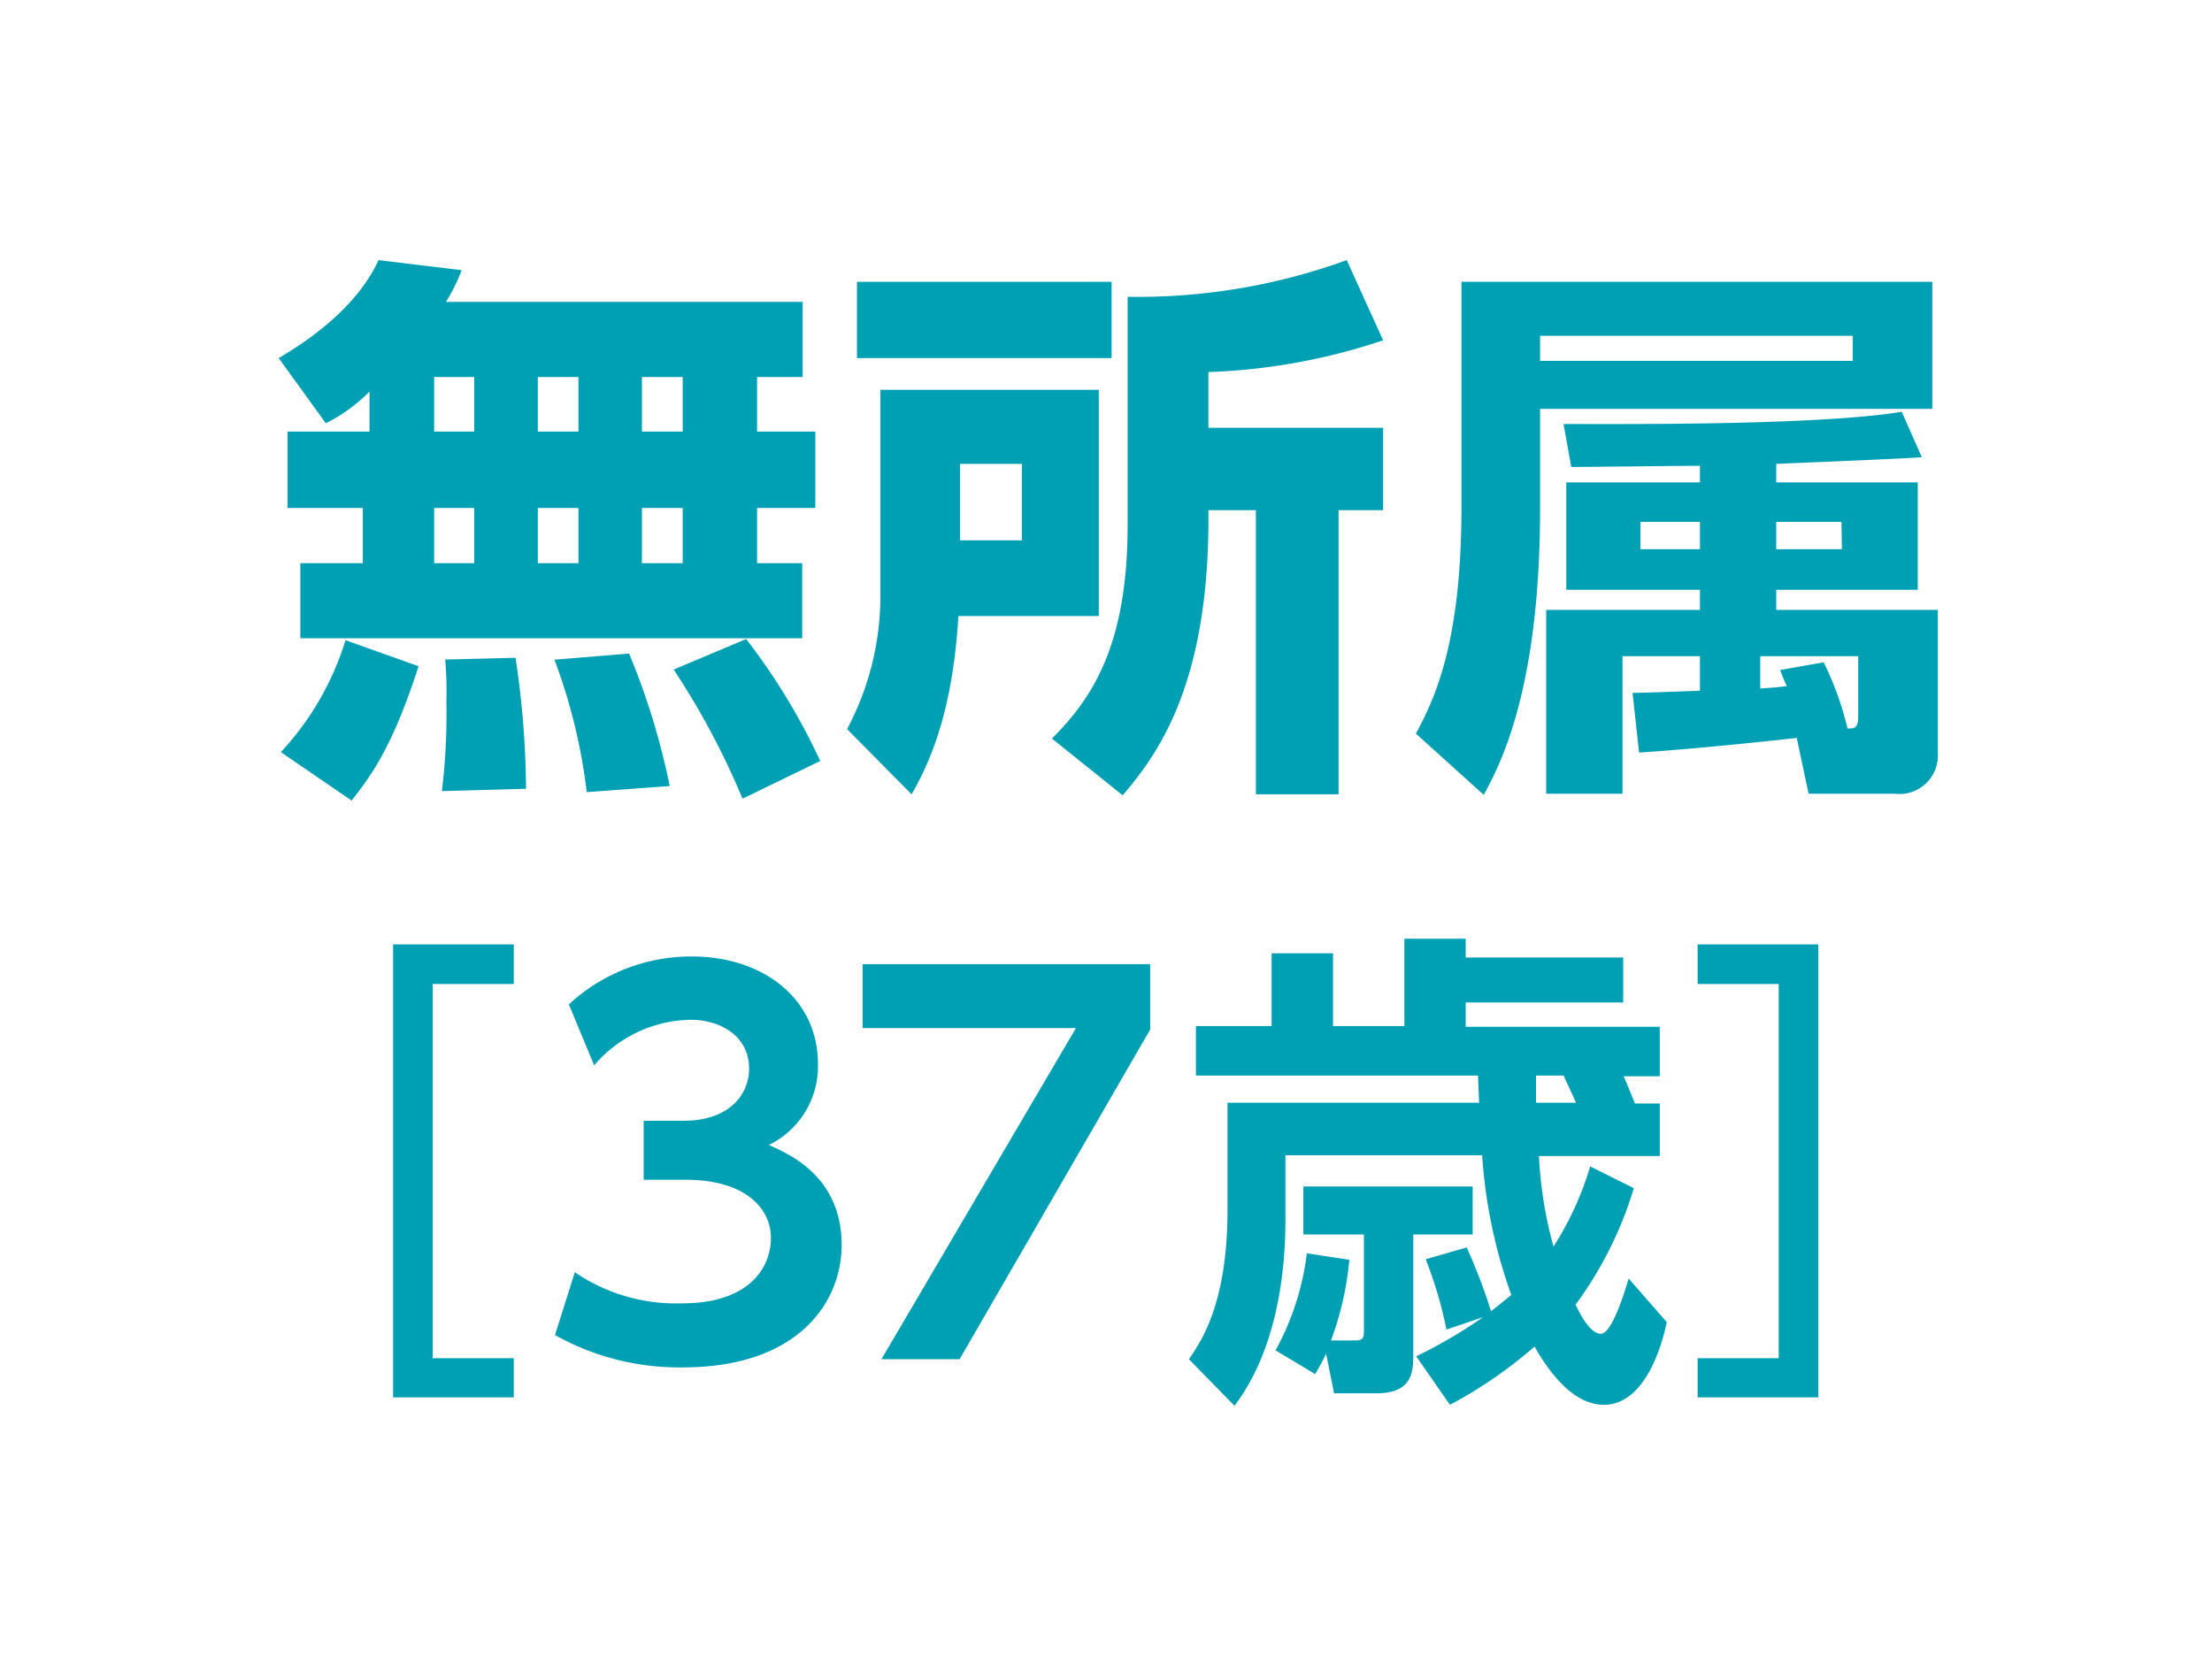
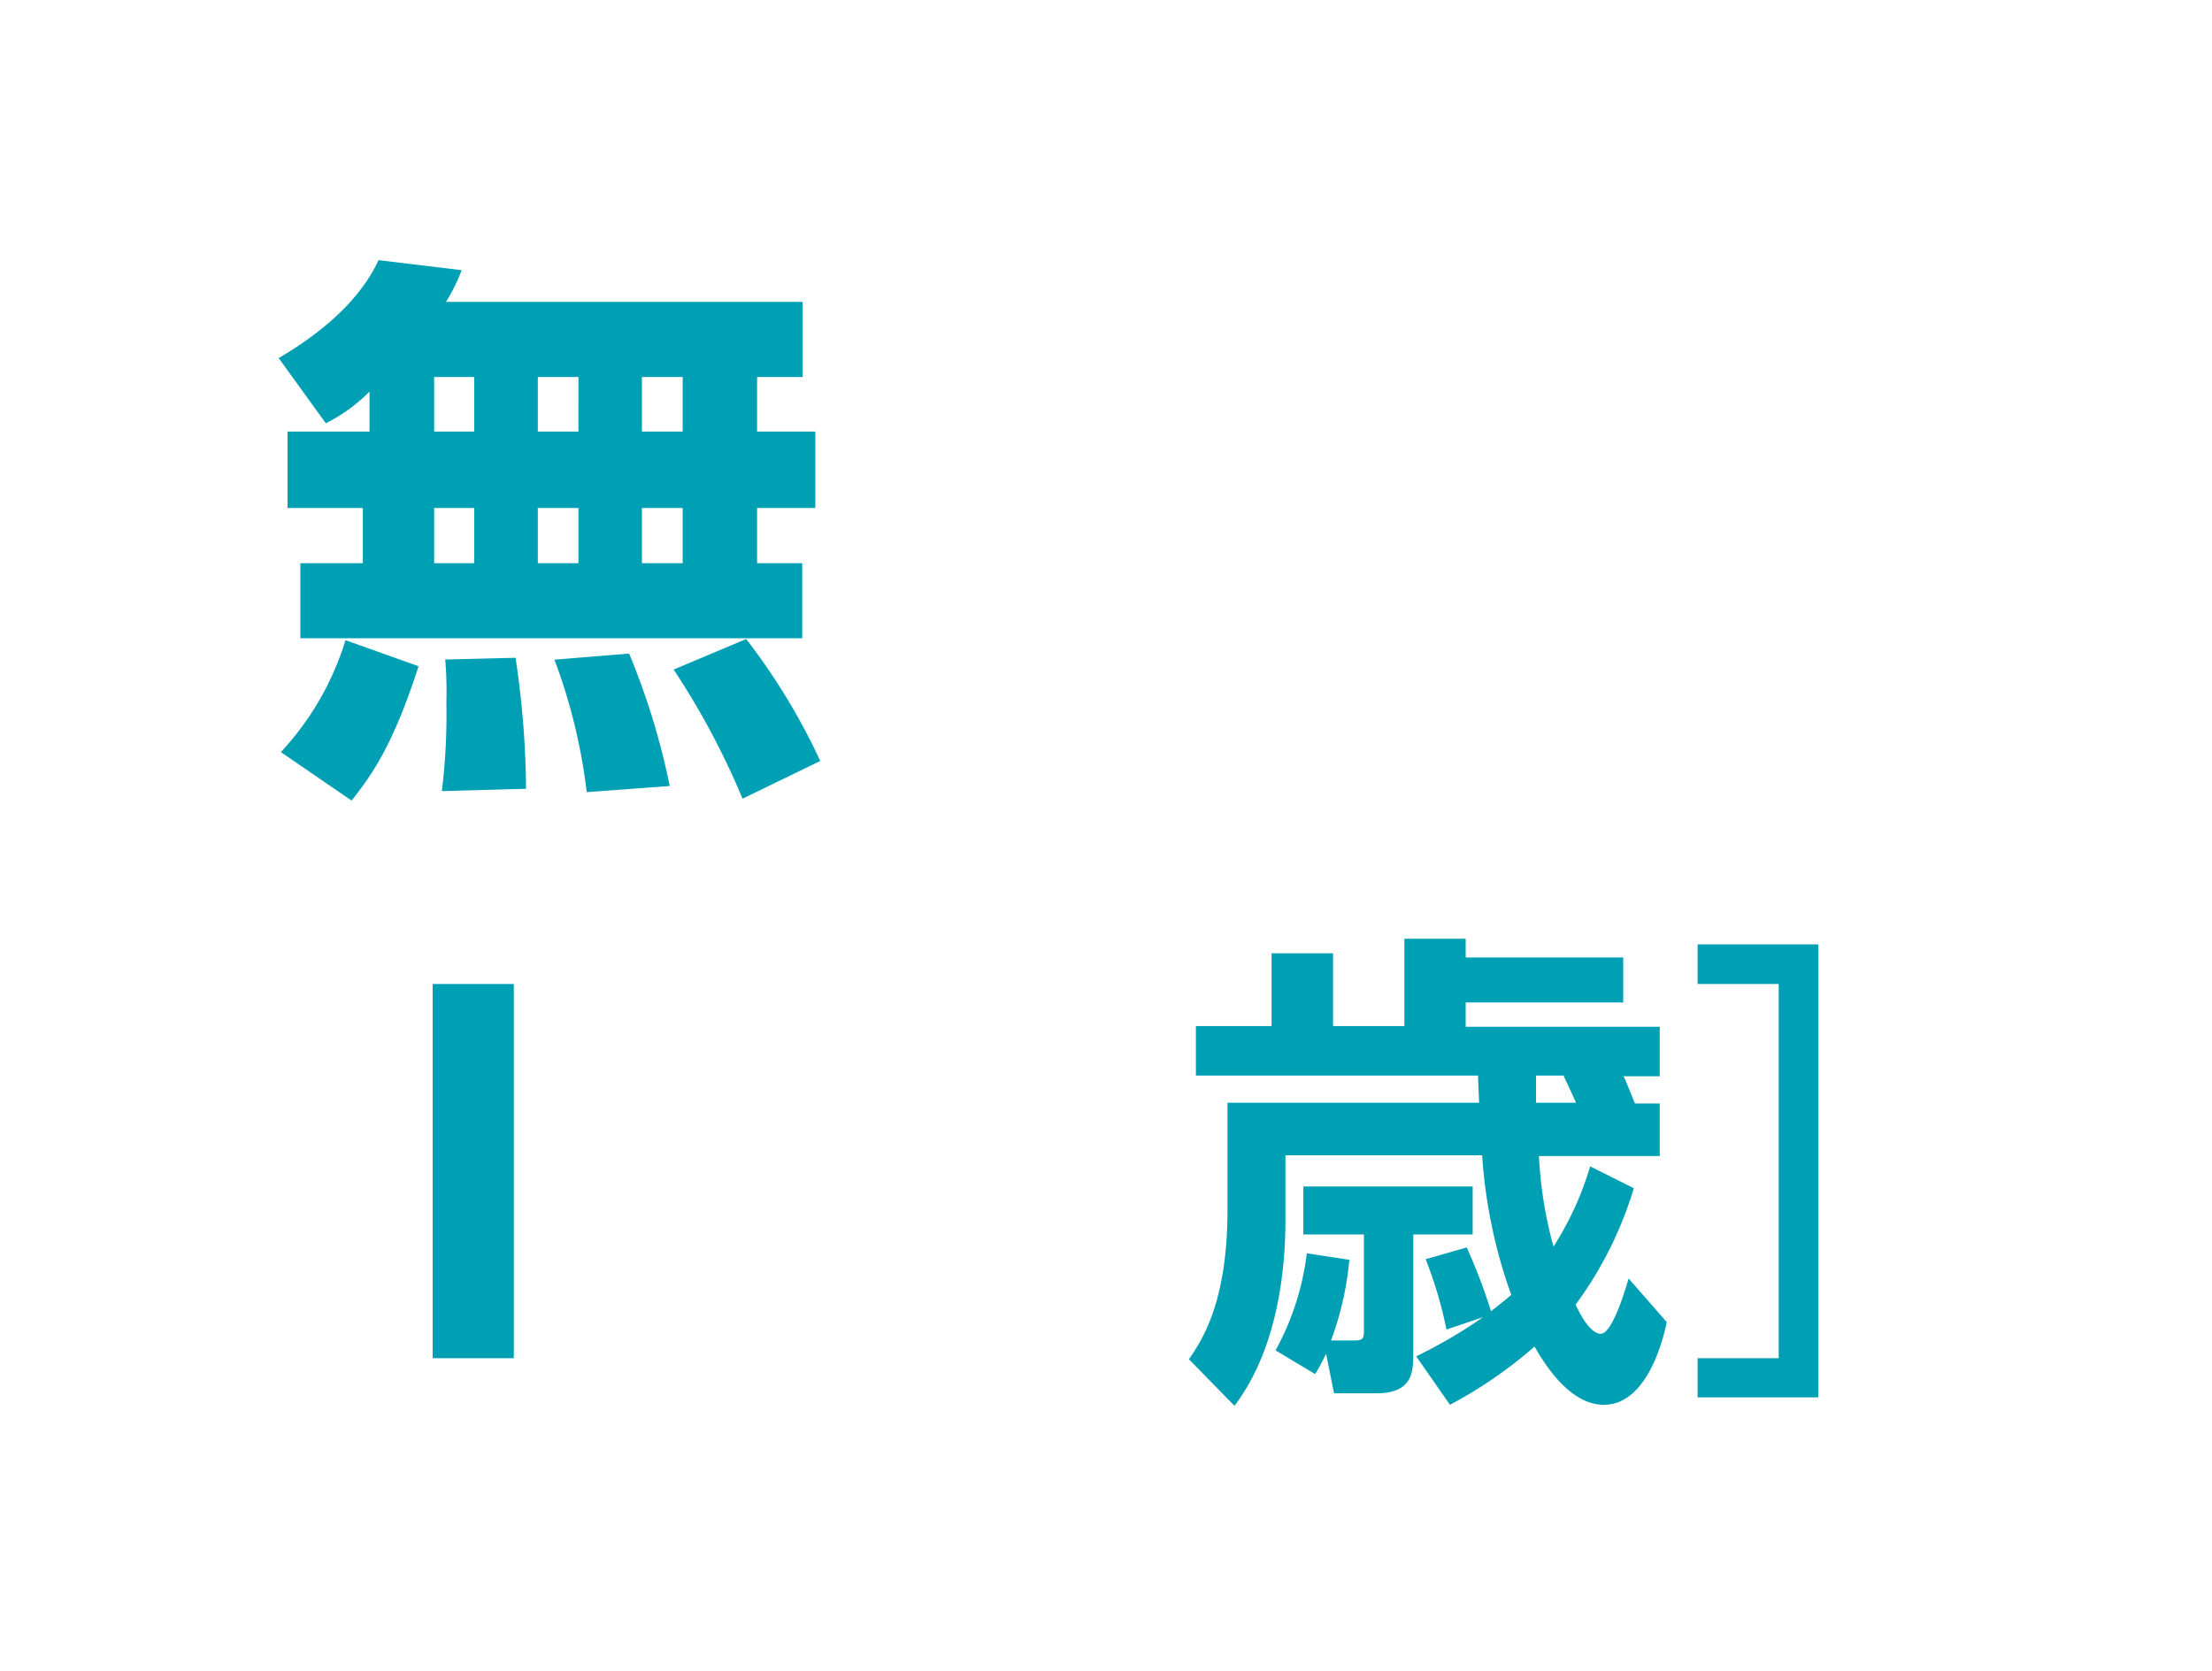
<svg xmlns="http://www.w3.org/2000/svg" viewBox="0 0 151.93 114.79">
  <g id="レイヤー_2" data-name="レイヤー 2">
    <g id="画像">
-       <rect width="151.93" height="114.79" style="fill:#fff" />
      <path d="M25.38,26.9a11.44,11.44,0,0,1-3,2.18L19.14,24.6C22,22.92,24.69,20.7,26,17.87l5.71.69a12.1,12.1,0,0,1-1.08,2.18h24.5V25.9H52v3.75H56V34.9H52v3.79h3.1v5.16H20.63V38.69h4.29V34.9H19.75V29.65h5.63Zm3.37,18.87C27,51.2,25.57,53.19,24.15,55l-4.86-3.33a19.77,19.77,0,0,0,4.44-7.69ZM29.82,25.9v3.75h2.75V25.9Zm0,9v3.79h2.75V34.9Zm5.59,10.29a62.53,62.53,0,0,1,.72,9l-5.78.16a43.49,43.49,0,0,0,.31-6.09,26.29,26.29,0,0,0-.08-2.95ZM36.94,25.9v3.75h2.79V25.9Zm0,9v3.79h2.79V34.9Zm6.27,10A49.08,49.08,0,0,1,46,54l-5.7.42a38.85,38.85,0,0,0-2.22-9.1Zm.88-19v3.75h2.8V25.9Zm0,9v3.79h2.8V34.9Zm7.16,9a43.74,43.74,0,0,1,5.09,8.38L51,54.87A52.83,52.83,0,0,0,46.27,46Z" style="fill:#00a0b4" />
-       <path d="M60.47,26.78h15V42.32H65.83c-.23,3.6-.84,8.19-3.22,12.25l-4.43-4.48a19.52,19.52,0,0,0,2.29-9.49Zm-1.61-7.42H76.35V24.6H58.86Zm7.08,12.51v5.25h4.25V31.87Zm26,3.18V54.57H86.26V35.05H83c.12,11.86-3.44,16.72-5.89,19.59l-4.86-3.9c2.72-2.72,5.2-6.35,5.2-14.66V20.39A42,42,0,0,0,92.5,17.87L95,23.38A42.14,42.14,0,0,1,83,25.56v3.83H95v5.66Z" style="fill:#00a0b4" />
-       <path d="M132.72,19.36v8.73H105.78V34.9c0,12.43-2.72,17.6-3.87,19.71L97.25,50.4c1.18-2.22,3.13-6,3.13-15.54V19.36Zm-5.47,3.71H105.78v1.72h21.47ZM112.13,47.6c.69,0,2.6-.07,4.63-.15V45.08h-5.32v9.45H106.2V41.9h10.56V40.52h-9.18V33.14h9.18V32c-1.37,0-7.57.08-8.84.08l-.53-2.95c3.79,0,17.49.11,23.23-.84L132,31.41c-1.57.12-8.54.39-10,.46v1.27h9.72v7.38H122V41.9h11.1v9.84a2.64,2.64,0,0,1-2.95,2.79h-5.93l-.81-3.83c-.8.08-6.54.73-10.83,1Zm4.63-11.75h-4.09v1.88h4.09Zm8.5,9.65a21.92,21.92,0,0,1,1.64,4.55c.46,0,.73,0,.73-.84V45.08H120.9V47.3c1.26-.08,1.37-.12,1.83-.16a9.5,9.5,0,0,1-.46-1.11Zm1.22-9.65H122v1.88h4.51Z" style="fill:#00a0b4" />
-       <path d="M35.29,93.31V96H27V64.88h8.29V67.6H29.72V93.31Z" style="fill:#00a0b4" />
-       <path d="M39.48,87.4a12.32,12.32,0,0,0,7.38,2.14c4.59,0,6.09-2.45,6.09-4.49s-1.77-4-5.85-4H44.21V77H46.9c3.4,0,4.55-2,4.55-3.57,0-2.38-2.14-3.37-4-3.37a8.89,8.89,0,0,0-6.64,3.13L39.07,69a12.38,12.38,0,0,1,8.44-3.29c4.9,0,8.67,2.89,8.67,7.38a6,6,0,0,1-3.37,5.57c1.47.65,5,2.21,5,6.88,0,3.84-2.89,8.4-10.92,8.4a17.47,17.47,0,0,1-8.77-2.22Z" style="fill:#00a0b4" />
-       <path d="M79,66.24v4.49L65.91,93.38H60.54L73.9,70.63H59.25V66.24Z" style="fill:#00a0b4" />
+       <path d="M35.29,93.31V96H27h8.29V67.6H29.72V93.31Z" style="fill:#00a0b4" />
      <path d="M114.48,90.83c-.2,1-1.29,5.68-4.32,5.68-2.17,0-3.84-2.38-4.76-4a30.79,30.79,0,0,1-5.81,4l-2.32-3.33a33.59,33.59,0,0,0,4.59-2.69l-2.51.85a28.65,28.65,0,0,0-1.43-4.83l2.82-.81a38.13,38.13,0,0,1,1.67,4.38c.34-.27.75-.58,1.39-1.12a35.21,35.21,0,0,1-2-9.59H88.29v4.42c0,3.16-.44,8.74-3.5,12.79l-3.13-3.2c.78-1.15,2.65-3.74,2.65-10.24V75.76h17.28c0-.23-.07-1.56-.07-1.87H82.14v-3.4h5.2v-5h4.22v5h4.9v-6h4.21v1.29h10.82v3.09H100.67v1.67H114v3.4h-2.48c.31.68.61,1.5.78,1.87H114v3.61h-8.3a29,29,0,0,0,1,6.22,21.48,21.48,0,0,0,2.52-5.51l3,1.5a26.26,26.26,0,0,1-4,8c.3.64,1,2,1.73,2s1.57-2.61,1.91-3.8Zm-21.8-4.28a21.49,21.49,0,0,1-1.26,5.54H93c.55,0,.68-.07.68-.68v-6.6H89.52v-3.3h11.63v3.3H97.07V93c0,1.16,0,2.72-2.52,2.72H91.63L91.08,93a13.64,13.64,0,0,1-.75,1.4l-2.72-1.63a18.53,18.53,0,0,0,2.15-6.67ZM105.5,73.89c0,.27,0,1.6,0,1.87h2.75c-.37-.85-.78-1.66-.85-1.87Z" style="fill:#00a0b4" />
      <path d="M116.6,67.6V64.88h8.29V96H116.6V93.31h5.57V67.6Z" style="fill:#00a0b4" />
    </g>
  </g>
</svg>